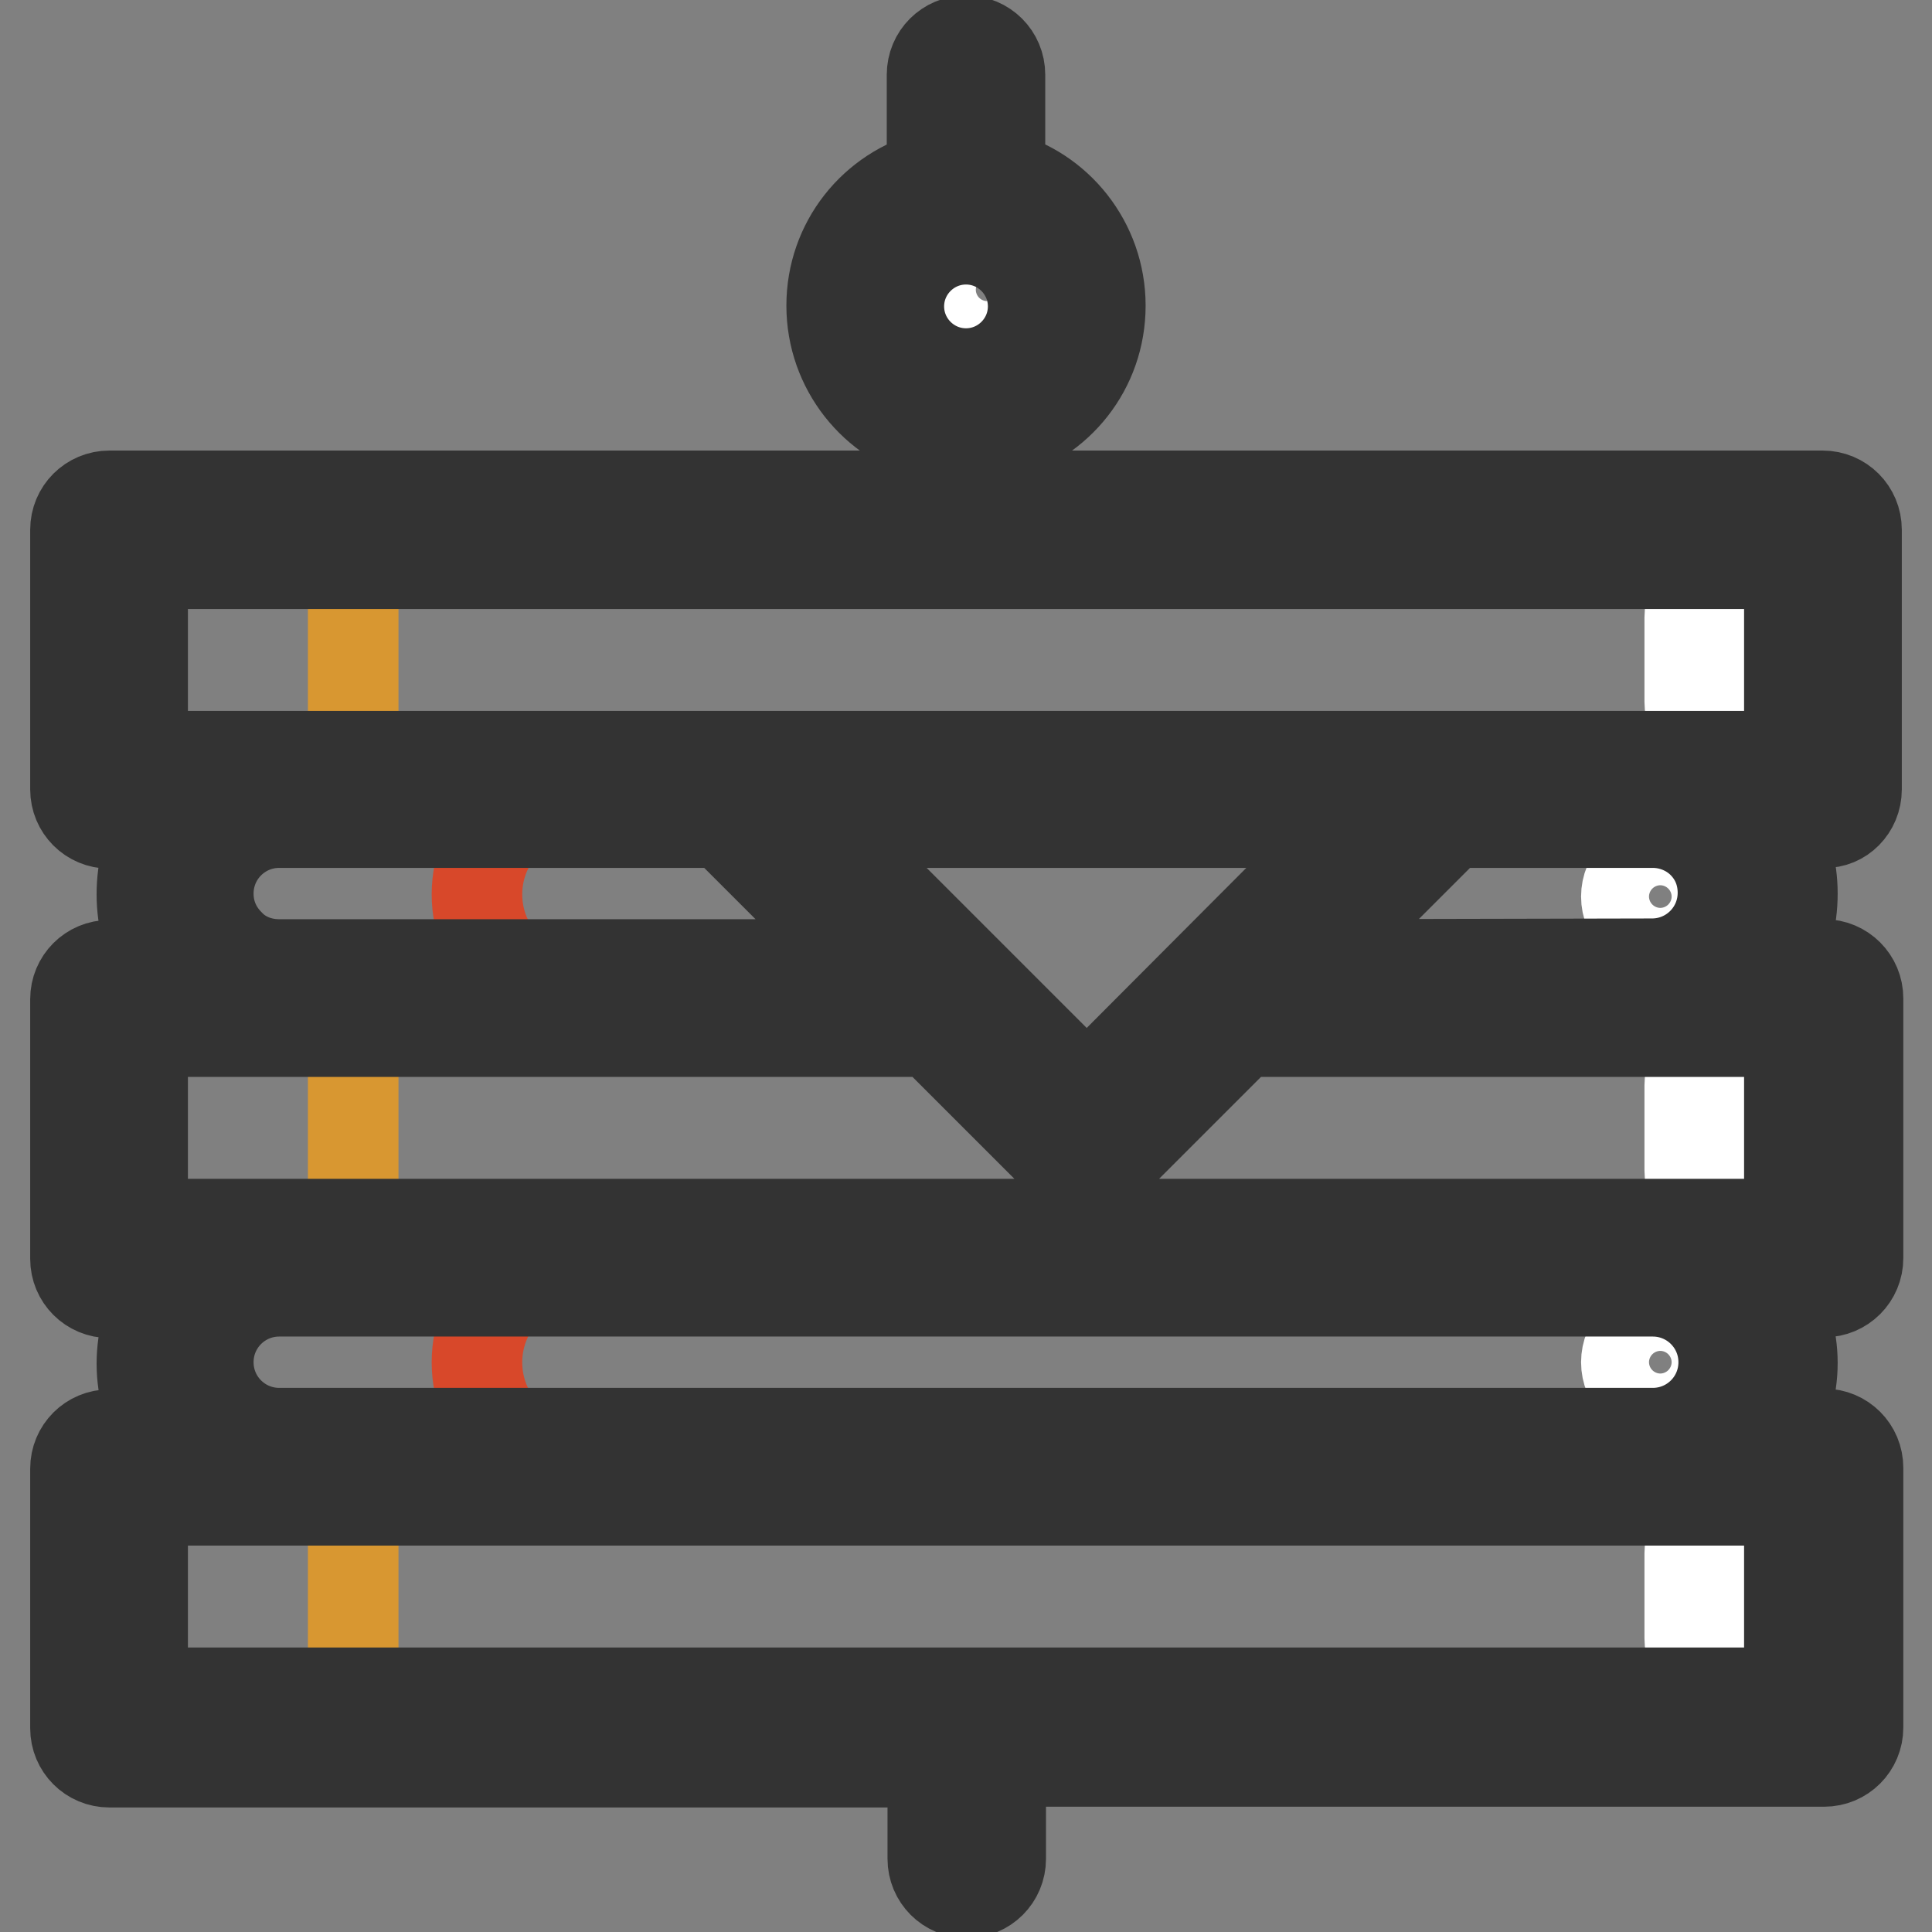
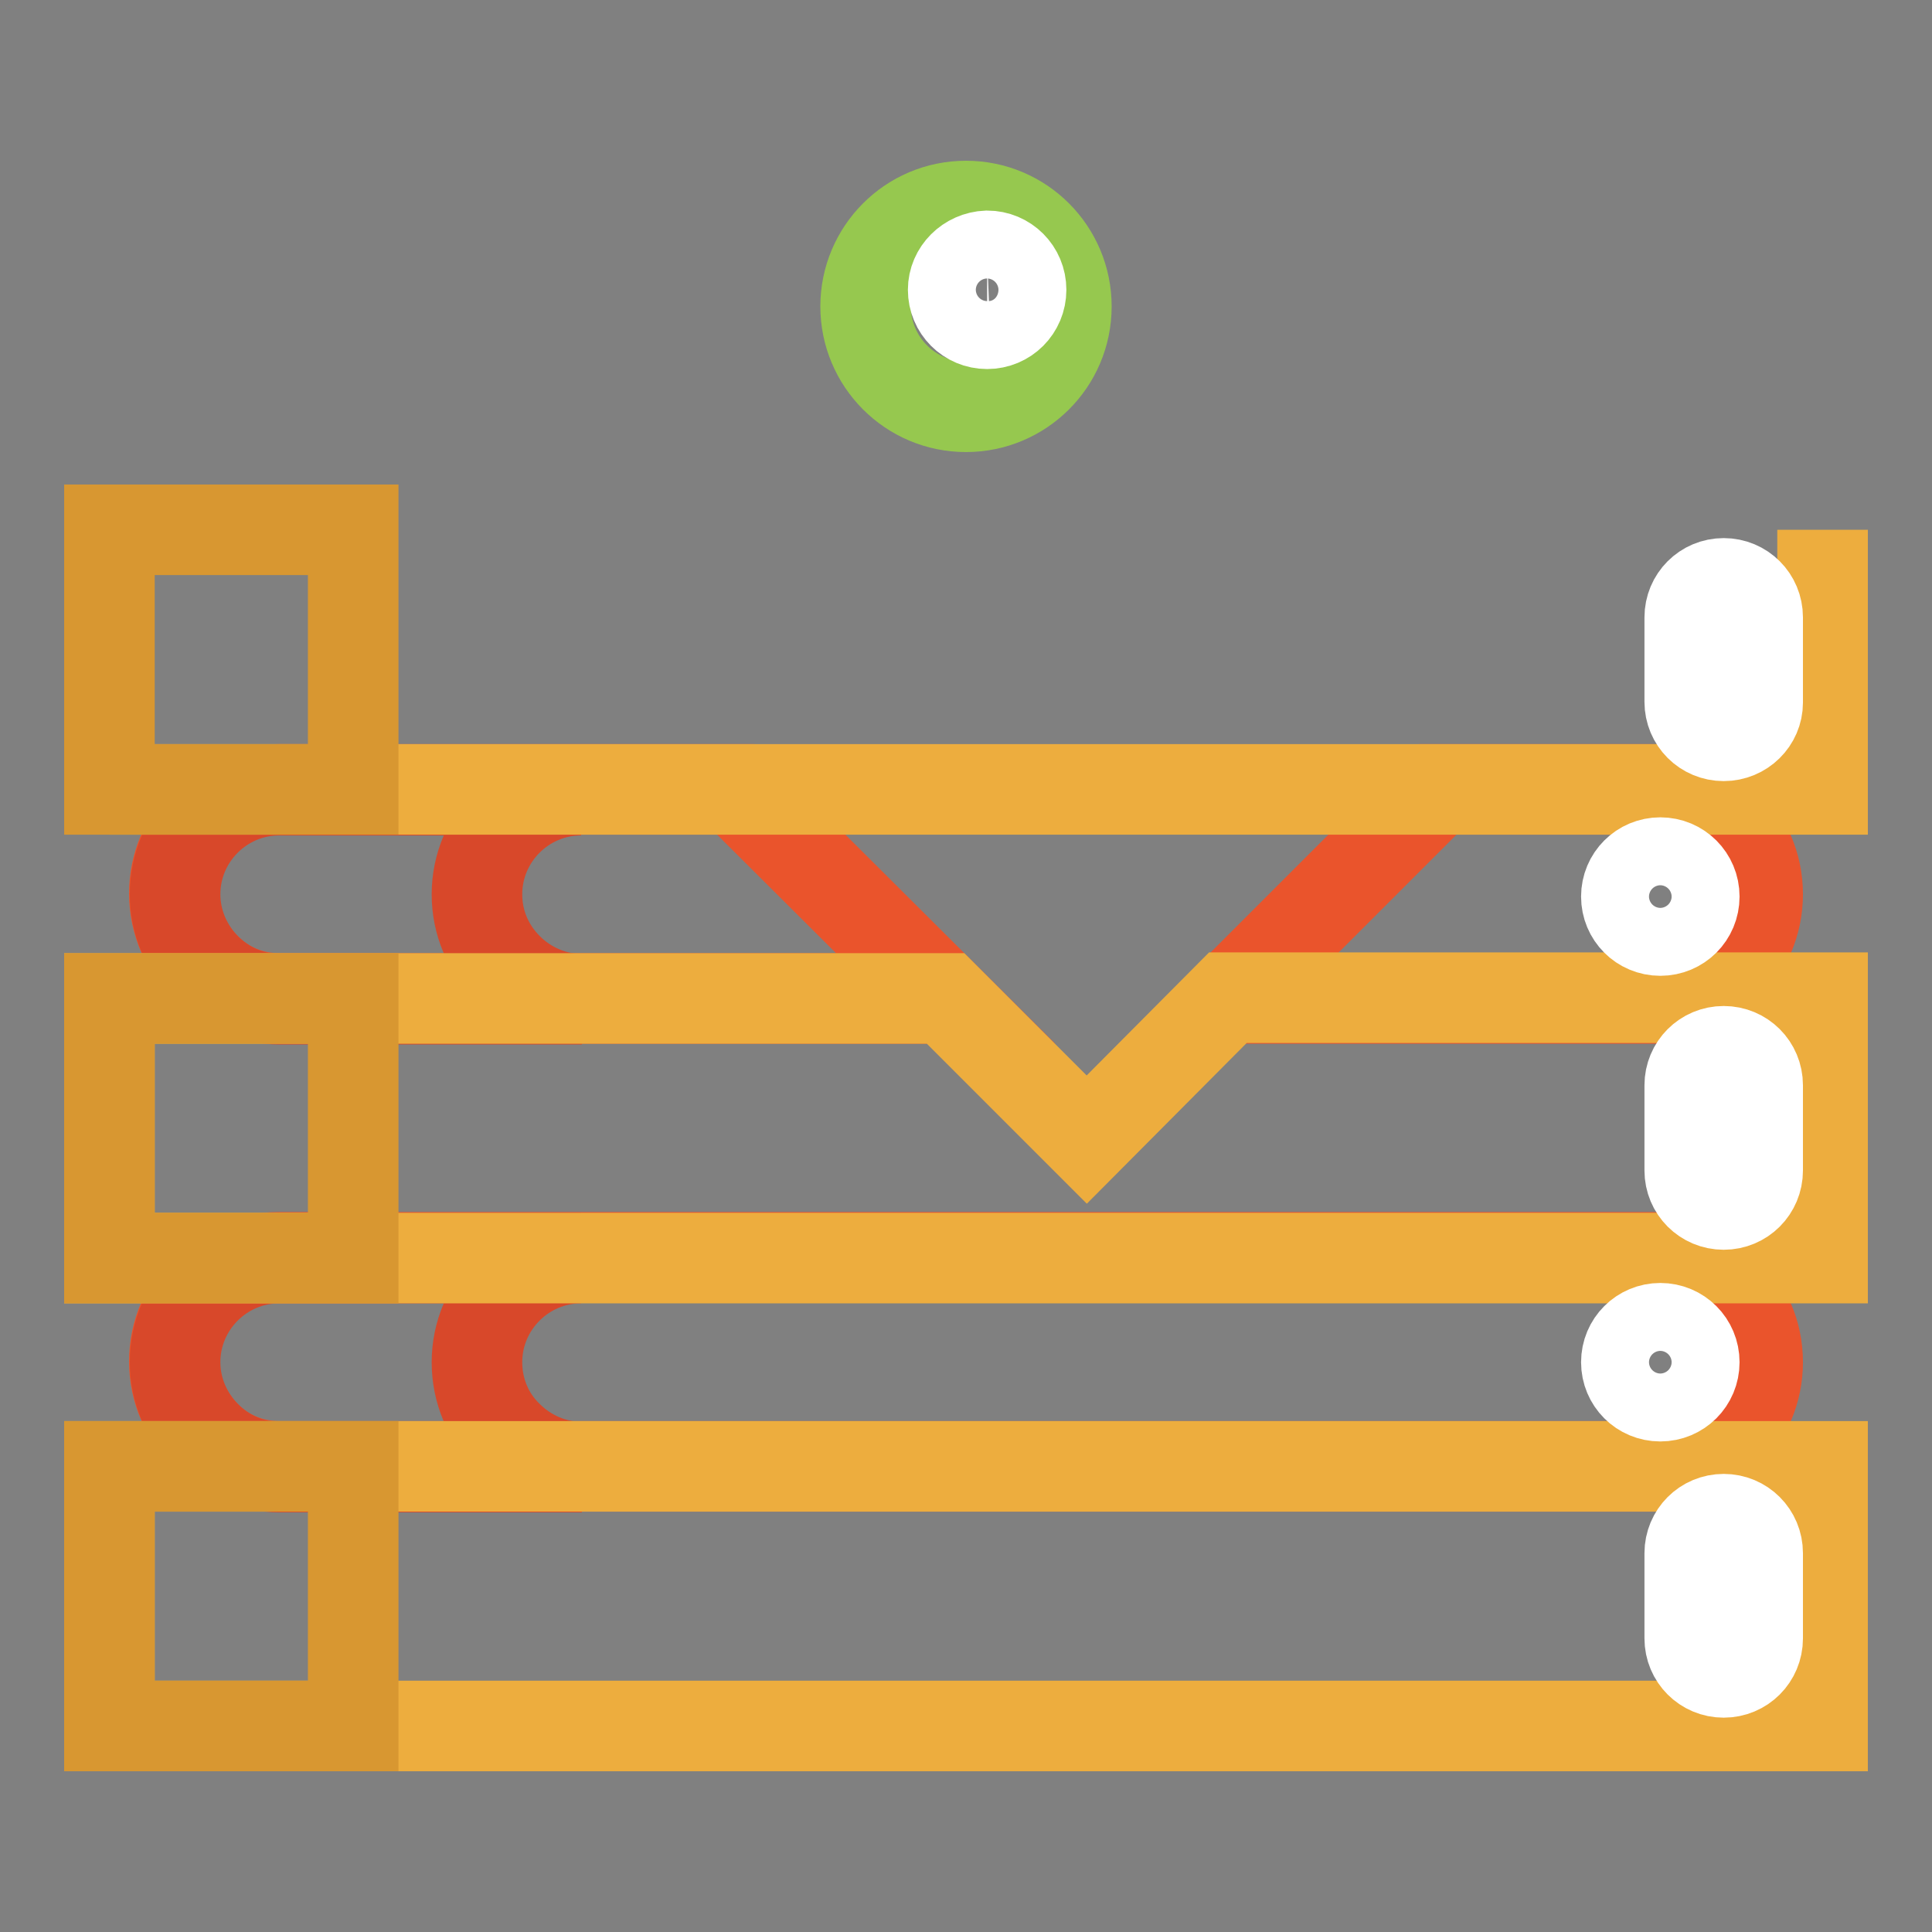
<svg xmlns="http://www.w3.org/2000/svg" version="1.1" x="0px" y="0px" viewBox="0 0 256 256" enable-background="new 0 0 256 256" xml:space="preserve">
  <rect x="0" y="0" width="256" height="256" fill="#808080" stroke="none" />
  <g>
    <path stroke-width="12" fill-opacity="0" stroke="#96c84f" d="M128,27.3c7.4,0,13.3,6,13.3,13.3c0,7.4-6,13.3-13.3,13.3c-7.4,0-13.3-6-13.3-13.3 C114.7,33.3,120.6,27.3,128,27.3z" />
    <path stroke-width="12" fill-opacity="0" stroke="#ea542c" d="M228.8,170.7c2.5,2.5,4.1,5.9,4.1,9.8c0,7.6-6.2,13.8-13.8,13.8H37c-3.8,0-7.3-1.5-9.8-4.1 s-4.1-5.9-4.1-9.8c0-7.6,6.2-13.8,13.8-13.8h182C222.9,166.7,226.3,168.2,228.8,170.7z" />
    <path stroke-width="12" fill-opacity="0" stroke="#d8482a" d="M63.2,180.5c0-7.6,6.2-13.8,13.8-13.8H37c-7.6,0-13.8,6.2-13.8,13.8c0,3.8,1.6,7.3,4.1,9.8 c2.5,2.5,5.9,4.1,9.8,4.1h40c-3.8,0-7.3-1.6-9.8-4.1C64.7,187.8,63.2,184.3,63.2,180.5z" />
    <path stroke-width="12" fill-opacity="0" stroke="#ea542c" d="M228.8,108.7c2.5,2.5,4.1,5.9,4.1,9.8c0,7.6-6.2,13.8-13.8,13.8h-56.3l27.7-27.7H219 C222.9,104.6,226.3,106.2,228.8,108.7L228.8,108.7z M125.3,132.3H37c-3.8,0-7.3-1.5-9.8-4.1c-2.5-2.5-4.1-6-4.1-9.8 c0-7.6,6.2-13.8,13.8-13.8h60.6L125.3,132.3z" />
-     <path stroke-width="12" fill-opacity="0" stroke="#ead644" d="M190.4,104.6l-27.7,27.7L144,151l-18.8-18.8l-27.6-27.7H190.4z" />
    <path stroke-width="12" fill-opacity="0" stroke="#edad3e" d="M241.5,194.3v34.4H14.5v-34.4H219H241.5z" />
    <path stroke-width="12" fill-opacity="0" stroke="#d8482a" d="M63.2,118.5c0-7.6,6.2-13.8,13.8-13.8H37c-7.6,0-13.8,6.2-13.8,13.8c0,3.8,1.6,7.3,4.1,9.8 c2.5,2.5,5.9,4.1,9.8,4.1h40c-3.8,0-7.3-1.6-9.8-4.1C64.7,125.7,63.2,122.3,63.2,118.5z" />
-     <path stroke-width="12" fill-opacity="0" stroke="#edad3e" d="M241.5,132.3v34.4H14.5v-34.4h110.8L144,151l18.7-18.8H219H241.5z M241.5,70.2v34.4H14.5V70.2H128H241.5z" />
+     <path stroke-width="12" fill-opacity="0" stroke="#edad3e" d="M241.5,132.3v34.4H14.5v-34.4h110.8L144,151l18.7-18.8H219H241.5z M241.5,70.2v34.4H14.5H128H241.5z" />
    <path stroke-width="12" fill-opacity="0" stroke="#d89731" d="M46.8,132.3v34.4H14.5v-34.4h16.2H46.8z M46.8,70.2v34.4H14.5V70.2h16.2H46.8z M46.8,194.3v34.4H14.5v-34.4 h16.2H46.8z" />
    <path stroke-width="12" fill-opacity="0" stroke="#ffffff" d="M228.4,97.5c-2.5,0-4.5-2-4.5-4.5V81.8c0-2.5,2-4.5,4.5-4.5c2.5,0,4.5,2,4.5,4.5v11.3 C232.9,95.5,230.9,97.5,228.4,97.5z M228.4,159.6c-2.5,0-4.5-2-4.5-4.5v-11.3c0-2.5,2-4.5,4.5-4.5c2.5,0,4.5,2,4.5,4.5v11.3 C232.9,157.6,230.9,159.6,228.4,159.6z M228.4,221.6c-2.5,0-4.5-2-4.5-4.5v-11.3c0-2.5,2-4.5,4.5-4.5c2.5,0,4.5,2,4.5,4.5v11.3 C232.9,219.6,230.9,221.6,228.4,221.6z" />
    <path stroke-width="12" fill-opacity="0" stroke="#ffffff" d="M126.3,38.4c0,2.5,2,4.5,4.5,4.5c2.5,0,4.5-2,4.5-4.5c0,0,0,0,0,0c0-2.5-2-4.5-4.5-4.5 C128.3,34,126.3,36,126.3,38.4C126.3,38.4,126.3,38.4,126.3,38.4z" />
    <path stroke-width="12" fill-opacity="0" stroke="#ffffff" d="M215.5,118.8c0,2.5,2,4.5,4.5,4.5c2.5,0,4.5-2,4.5-4.5c0-2.5-2-4.5-4.5-4.5 C217.5,114.3,215.5,116.3,215.5,118.8L215.5,118.8z" />
    <path stroke-width="12" fill-opacity="0" stroke="#ffffff" d="M215.5,180.5c0,2.5,2,4.5,4.5,4.5c2.5,0,4.5-2,4.5-4.5s-2-4.5-4.5-4.5C217.5,176,215.5,178,215.5,180.5z" />
-     <path stroke-width="12" fill-opacity="0" stroke="#333333" d="M246,104.6V70.2c0-2.5-2-4.5-4.5-4.5H132.5v-8c7.7-2,13.3-8.9,13.3-17.2c0-8.3-5.7-15.3-13.3-17.2V9.9 c0-2.5-2-4.5-4.5-4.5c-2.5,0-4.5,2-4.5,4.5v13.4c-7.7,2-13.3,8.9-13.3,17.2c0,8.3,5.7,15.3,13.3,17.2v8H14.5c-2.5,0-4.5,2-4.5,4.5 v34.4c0,2.5,2,4.5,4.5,4.5h6.9c-1.7,2.7-2.6,5.9-2.6,9.4c0,3.4,0.9,6.6,2.6,9.4h-6.9c-2.5,0-4.5,2-4.5,4.5v34.4 c0,2.5,2,4.5,4.5,4.5h6.9c-1.6,2.7-2.6,5.9-2.6,9.4c0,3.4,1,6.6,2.6,9.4h-6.9c-2.5,0-4.5,2-4.5,4.5v34.4c0,2.5,2,4.5,4.5,4.5h109.1 v12.8c0,2.5,2,4.5,4.5,4.5c2.5,0,4.5-2,4.5-4.5v-12.9h109.1c2.5,0,4.5-2,4.5-4.5v-34.4c0-2.5-2-4.5-4.5-4.5h-6.8 c1.6-2.7,2.6-6,2.6-9.4c0-3.4-1-6.6-2.6-9.4h6.8c2.5,0,4.5-2,4.5-4.5v-34.4c0-2.5-2-4.5-4.5-4.5h-6.8c1.7-2.7,2.6-5.9,2.6-9.4 c0-3.4-0.9-6.6-2.6-9.4h6.8C244,109.1,246,107.1,246,104.6z M119.1,40.6c0-4.9,4-8.9,8.9-8.9c4.9,0,8.9,4,8.9,8.9 c0,4.9-4,8.9-8.9,8.9C123.1,49.5,119.1,45.5,119.1,40.6z M144,144.7l-35.7-35.7h71.3L144,144.7L144,144.7z M30.4,125.1 c-1.8-1.8-2.8-4.1-2.8-6.7c0-5.2,4.2-9.4,9.4-9.4h58.8l18.8,18.8H37C34.5,127.8,32.1,126.9,30.4,125.1z M237.1,224.3H18.9v-25.5 h218.2V224.3z M228.4,180.5c0,5.2-4.2,9.4-9.4,9.4H37c-5.2,0-9.4-4.2-9.4-9.4c0-5.2,4.2-9.4,9.4-9.4H219 C224.2,171.1,228.4,175.3,228.4,180.5L228.4,180.5z M237.1,162.2H18.9v-25.5h104.5l17.4,17.4c0.9,0.9,2,1.3,3.2,1.3 s2.3-0.4,3.2-1.3l17.4-17.4h72.5L237.1,162.2L237.1,162.2z M173.5,127.8l18.8-18.8H219c2.5,0,4.9,1,6.6,2.7 c1.8,1.8,2.7,4.1,2.7,6.6c0,5.2-4.2,9.4-9.4,9.4L173.5,127.8L173.5,127.8z M237.1,100.2H18.9V74.7h218.2V100.2z" />
  </g>
</svg>